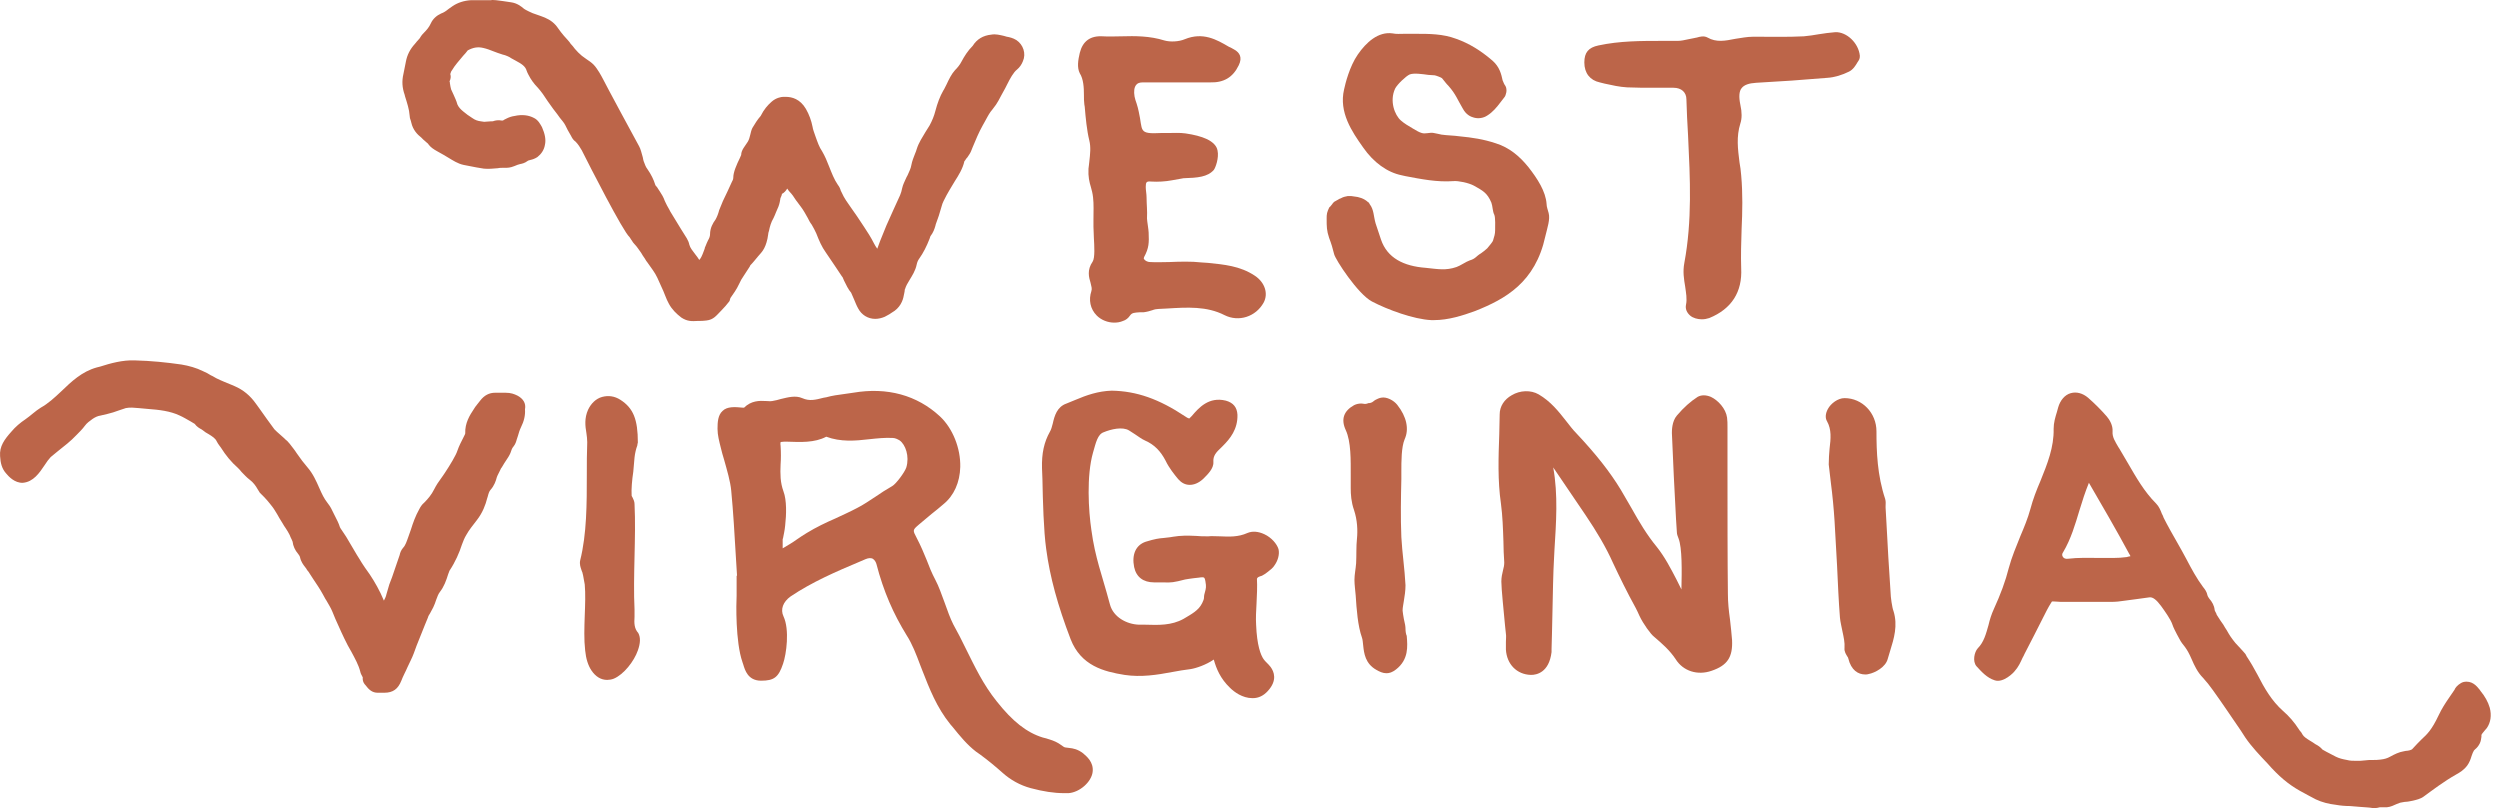
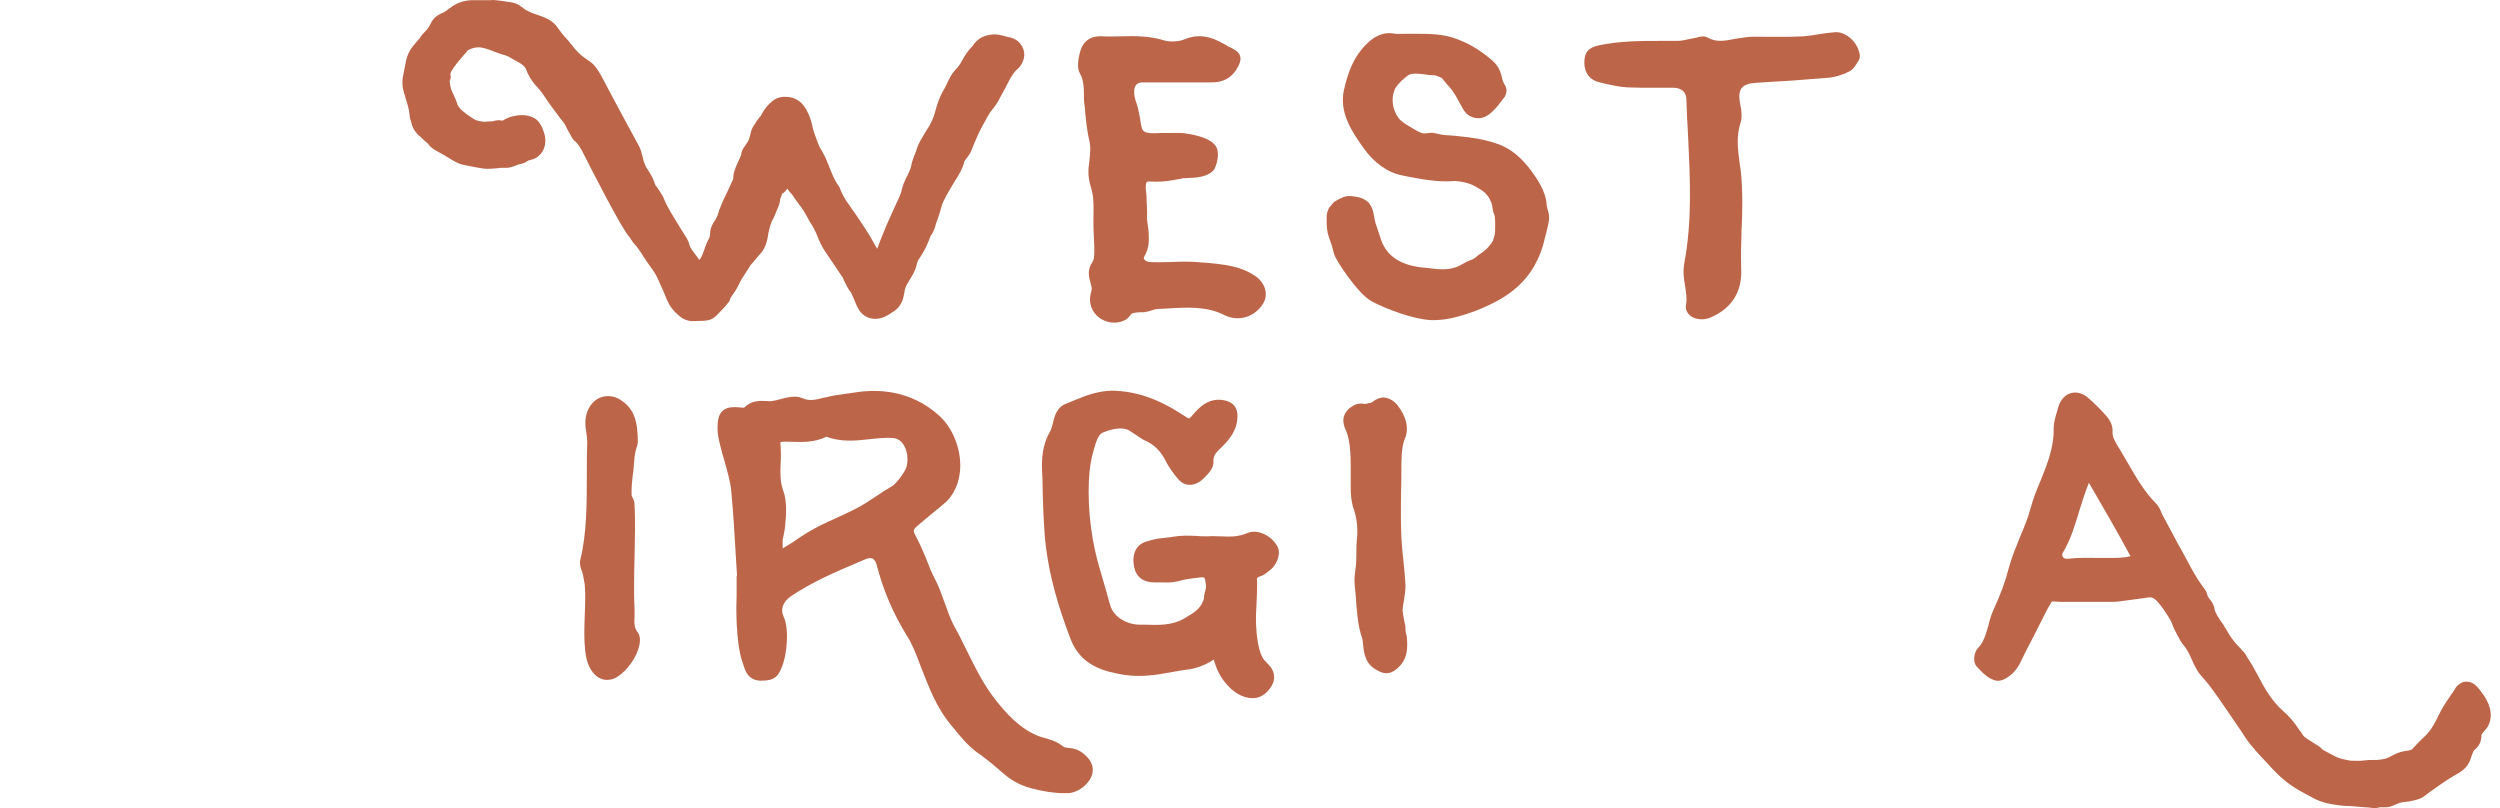
<svg xmlns="http://www.w3.org/2000/svg" width="198" height="64" viewBox="0 0 198 64" fill="none">
  <path d="M85.781 59.662C85.354 59.334 84.992 59.268 84.663 59.235C84.565 59.235 84.499 59.202 84.4 59.202C84.302 59.202 84.171 59.103 84.039 59.005C83.973 58.972 83.908 58.906 83.842 58.873C83.513 58.676 83.185 58.578 82.856 58.479L82.593 58.413C81.311 58.019 80.194 57.132 78.945 55.554C77.861 54.207 77.204 52.794 76.481 51.348C76.185 50.723 75.856 50.099 75.495 49.442C75.264 48.982 75.034 48.357 74.804 47.7C74.574 47.075 74.344 46.418 74.081 45.925C73.786 45.367 73.588 44.874 73.391 44.348C73.161 43.789 72.931 43.23 72.603 42.606C72.274 41.982 72.274 41.982 72.767 41.554C73.096 41.259 73.457 40.996 73.786 40.7C74.114 40.437 74.41 40.207 74.706 39.944C75.56 39.254 76.02 38.202 76.053 36.986C76.086 35.508 75.462 33.93 74.443 32.977C72.635 31.301 70.269 30.644 67.575 31.104C67.344 31.137 67.114 31.17 66.884 31.203C66.391 31.268 65.898 31.334 65.438 31.465L65.241 31.498C64.584 31.663 64.124 31.794 63.532 31.531C63.006 31.301 62.415 31.465 61.856 31.597C61.626 31.663 61.396 31.728 61.166 31.761C61.002 31.794 60.837 31.761 60.673 31.761C60.147 31.728 59.49 31.728 58.931 32.287H58.833C58.175 32.221 57.584 32.188 57.222 32.55C56.861 32.879 56.828 33.437 56.828 33.963C56.828 34.456 56.96 34.949 57.091 35.475C57.157 35.77 57.255 36.099 57.354 36.428C57.584 37.249 57.847 38.137 57.913 38.86C58.077 40.569 58.175 42.31 58.274 43.986C58.307 44.512 58.34 45.038 58.373 45.597H58.34V46.451C58.34 46.681 58.34 46.944 58.34 47.174C58.307 47.766 58.241 50.822 58.8 52.432C58.833 52.498 58.833 52.564 58.866 52.629C58.997 53.057 59.227 53.911 60.279 53.911C61.298 53.911 61.659 53.648 62.02 52.564C62.283 51.808 62.546 49.869 62.053 48.817C61.791 48.259 62.02 47.667 62.612 47.24C64.321 46.09 66.227 45.268 68.1 44.479L68.56 44.282C68.79 44.184 68.988 44.184 69.119 44.249C69.283 44.348 69.382 44.545 69.415 44.676C69.974 46.846 70.762 48.62 71.814 50.329C72.241 50.986 72.57 51.841 72.865 52.629L73.03 53.057C73.621 54.568 74.18 56.014 75.264 57.362L75.462 57.592C76.02 58.282 76.579 58.972 77.302 59.531L77.631 59.761C78.255 60.221 78.814 60.681 79.405 61.207C80.03 61.766 80.786 62.193 81.64 62.423C82.626 62.686 83.48 62.817 84.269 62.817C84.4 62.817 84.499 62.817 84.631 62.817C85.518 62.751 86.438 61.93 86.537 61.141C86.635 60.352 86.044 59.892 85.781 59.662ZM61.988 42.705L62.02 42.606C62.053 42.409 62.152 42.015 62.185 41.62C62.283 40.766 62.316 39.615 62.053 38.925C61.791 38.202 61.791 37.545 61.823 36.789C61.856 36.329 61.856 35.836 61.823 35.31C61.791 35.113 61.823 35.047 61.823 35.015C61.856 35.015 61.922 34.982 62.086 34.982H62.382C63.368 35.015 64.518 35.08 65.438 34.587C66.589 35.015 67.739 34.916 68.856 34.785C69.481 34.719 70.105 34.653 70.697 34.686C70.894 34.686 71.091 34.785 71.255 34.883C71.715 35.212 72.044 36.132 71.781 37.019C71.65 37.414 70.959 38.334 70.664 38.498C70.204 38.761 69.743 39.057 69.316 39.353C68.856 39.648 68.396 39.977 67.87 40.24C67.312 40.536 66.72 40.799 66.161 41.062C65.406 41.39 64.65 41.752 63.894 42.212C63.631 42.376 63.368 42.54 63.138 42.705C62.776 42.968 62.382 43.198 61.988 43.428C61.988 43.329 61.988 43.23 61.988 43.099V42.705Z" fill="#BC6549" />
  <path d="M100.142 42.312C99.649 42.082 99.189 42.049 98.794 42.214C98.071 42.542 97.348 42.509 96.625 42.477C96.264 42.477 95.935 42.444 95.705 42.477C95.344 42.477 95.015 42.477 94.719 42.444C94.062 42.411 93.503 42.411 92.912 42.509C92.583 42.575 92.353 42.575 92.156 42.608C91.762 42.641 91.499 42.674 90.743 42.904C89.954 43.167 89.626 43.922 89.823 44.908C89.987 45.697 90.546 46.124 91.4 46.124C91.696 46.124 91.926 46.124 92.123 46.124C92.748 46.157 92.978 46.124 93.865 45.894C94.029 45.861 94.292 45.828 94.522 45.796L94.818 45.763C94.949 45.763 95.278 45.664 95.376 45.763C95.475 45.894 95.475 46.157 95.508 46.322C95.541 46.584 95.442 46.847 95.376 47.11C95.344 47.275 95.376 47.406 95.311 47.537C95.311 47.57 95.212 47.735 95.212 47.767C94.916 48.359 94.391 48.622 93.733 49.016C92.78 49.542 91.762 49.509 90.71 49.476H90.217C89.198 49.444 88.18 48.852 87.916 47.899L87.851 47.669C87.292 45.566 86.734 44.185 86.438 41.983C86.208 40.439 86.043 37.678 86.569 35.838C86.799 35.049 86.931 34.392 87.424 34.228C87.982 33.998 88.903 33.768 89.428 34.096C89.593 34.195 89.724 34.294 89.888 34.392C90.151 34.556 90.381 34.754 90.677 34.885C91.433 35.214 91.926 35.739 92.32 36.495C92.583 37.054 93.01 37.58 93.306 37.941C93.569 38.237 93.865 38.401 94.226 38.401C94.555 38.401 94.916 38.27 95.278 37.941C95.639 37.58 96.132 37.12 96.1 36.594C96.067 36.101 96.297 35.838 96.757 35.411L96.855 35.312C97.414 34.754 98.038 33.998 98.006 32.847C97.973 32.256 97.677 31.895 97.085 31.73C95.738 31.401 94.949 32.289 94.391 32.946C94.226 33.11 94.194 33.143 94.194 33.143C94.194 33.143 94.095 33.143 93.865 32.979C91.794 31.599 90.02 30.974 88.048 30.941C86.963 30.974 86.043 31.303 85.189 31.664C84.959 31.763 84.696 31.862 84.466 31.96C83.71 32.223 83.513 32.946 83.381 33.538C83.316 33.8 83.25 34.031 83.151 34.195C82.691 35.017 82.494 35.904 82.527 37.087L82.56 37.941C82.593 39.683 82.658 42.049 82.856 43.462C83.151 45.697 83.776 47.965 84.794 50.627C85.616 52.73 87.424 53.19 89.067 53.453C90.381 53.65 91.63 53.453 92.846 53.223C93.339 53.124 93.799 53.059 94.292 52.993C94.719 52.927 95.508 52.664 96.132 52.237C96.33 52.96 96.658 53.749 97.414 54.472C97.743 54.8 98.4 55.293 99.189 55.293H99.222C99.682 55.293 100.076 55.096 100.405 54.734C101.193 53.88 100.898 53.19 100.635 52.828C100.536 52.697 100.438 52.598 100.306 52.467C100.24 52.401 100.142 52.303 100.076 52.204C99.846 51.875 99.55 51.12 99.484 49.476C99.452 48.951 99.484 48.359 99.517 47.8C99.55 47.209 99.583 46.387 99.55 45.861C99.55 45.697 99.846 45.631 99.945 45.599C100.142 45.5 100.273 45.401 100.438 45.27C100.602 45.138 100.832 44.974 100.963 44.744C101.193 44.415 101.358 43.922 101.259 43.495C101.128 43.068 100.7 42.575 100.142 42.312Z" fill="#BC6549" />
-   <path d="M137.014 49.048C136.916 48.358 136.85 47.701 136.85 47.044C136.817 44.382 136.817 40.635 136.817 37.349V33.832C136.817 33.569 136.817 33.307 136.784 33.077C136.686 32.353 136.061 31.696 135.503 31.433C135.108 31.269 134.747 31.269 134.451 31.433C133.892 31.795 133.367 32.255 132.808 32.912C132.414 33.372 132.414 34.095 132.414 34.292C132.512 36.56 132.611 38.861 132.742 41.128L132.808 42.147C132.808 42.311 132.874 42.475 132.939 42.64C133.235 43.396 133.202 45.236 133.169 46.682C133.038 46.419 132.907 46.156 132.775 45.893C132.315 45.006 131.855 44.119 131.23 43.33C130.442 42.377 129.817 41.325 129.193 40.208C128.93 39.748 128.667 39.288 128.371 38.795C127.517 37.382 126.4 35.968 124.855 34.325C124.559 34.03 124.296 33.668 124.033 33.339C123.442 32.584 122.817 31.795 121.864 31.236C121.24 30.875 120.386 30.907 119.728 31.302C119.137 31.631 118.775 32.189 118.775 32.814C118.775 33.339 118.742 33.865 118.742 34.391C118.677 36.199 118.611 38.072 118.874 39.879C119.005 40.865 119.038 41.884 119.071 42.87C119.071 43.428 119.104 43.987 119.137 44.546C119.137 44.743 119.104 44.94 119.038 45.17C118.972 45.433 118.907 45.729 118.907 46.058C118.907 46.649 119.104 48.489 119.202 49.574L119.268 50.198C119.301 50.395 119.268 50.626 119.268 50.823C119.268 51.053 119.268 51.25 119.268 51.447C119.334 52.597 120.123 53.419 121.24 53.452H121.273C121.667 53.452 122.686 53.288 122.883 51.644C122.883 51.579 122.883 51.513 122.883 51.414C122.916 50.724 122.916 49.771 122.949 48.719C122.982 47.109 123.015 45.269 123.08 44.217L123.113 43.56C123.245 41.424 123.409 39.189 123.015 37.02L125.578 40.799C126.465 42.114 127.188 43.33 127.747 44.579C128.273 45.696 128.864 46.912 129.554 48.161C129.653 48.358 129.752 48.555 129.85 48.785C130.146 49.41 130.738 50.231 131 50.428C131.691 51.02 132.249 51.513 132.709 52.203C133.301 53.156 134.451 53.518 135.568 53.123C136.817 52.696 137.244 52.039 137.179 50.691C137.146 50.231 137.08 49.64 137.014 49.048Z" fill="#BC6549" />
  <path d="M122.39 18.715C122.555 18.025 122.785 17.368 122.653 16.875C122.587 16.612 122.489 16.382 122.489 16.152C122.423 15.166 121.766 14.147 121.043 13.227C120.353 12.372 119.531 11.682 118.48 11.354C117.494 11.025 116.606 10.893 115.588 10.795C115.127 10.729 114.635 10.729 114.174 10.663C113.977 10.631 113.78 10.565 113.55 10.532C113.254 10.466 112.893 10.631 112.597 10.532C112.367 10.466 112.17 10.335 111.94 10.203C111.611 10.006 111.25 9.809 110.954 9.546C110.461 9.119 110.034 8.001 110.494 7.016C110.658 6.687 111.348 6.03 111.644 5.898C111.973 5.767 112.63 5.865 113.123 5.931C113.287 5.931 113.451 5.964 113.616 5.964C113.682 5.964 114.142 6.128 114.207 6.194C114.372 6.391 114.536 6.621 114.733 6.818C115.292 7.443 115.456 7.936 115.85 8.593C116.113 9.086 116.475 9.25 116.738 9.316C117.099 9.415 117.494 9.349 117.789 9.152C118.217 8.889 118.545 8.494 118.841 8.1C118.94 7.969 119.071 7.804 119.17 7.673C119.235 7.607 119.268 7.41 119.301 7.311C119.334 7.147 119.301 6.917 119.235 6.818C119.137 6.687 119.071 6.523 119.005 6.358C118.907 5.898 118.775 5.307 118.217 4.814C117.264 3.992 116.343 3.433 115.325 3.072C114.273 2.678 113.189 2.678 112.17 2.678H111.71C111.545 2.678 111.381 2.678 111.217 2.678C110.888 2.678 110.592 2.71 110.297 2.645C109.146 2.48 108.193 3.368 107.536 4.321C106.879 5.274 106.55 6.621 106.452 7.081C106.024 8.889 107.076 10.433 107.963 11.682C108.785 12.865 109.869 13.654 111.02 13.884L111.315 13.95C112.531 14.18 113.813 14.443 115.128 14.344C115.489 14.311 116.311 14.476 116.738 14.706C117.428 15.1 117.789 15.264 118.118 16.053C118.217 16.316 118.217 16.776 118.348 17.006C118.447 17.236 118.414 17.959 118.414 18.222C118.414 18.551 118.348 18.715 118.25 19.044C118.217 19.175 117.888 19.537 117.789 19.668C117.724 19.734 117.362 20.029 117.296 20.062C116.902 20.292 116.869 20.49 116.409 20.621C116.113 20.72 115.653 21.048 115.358 21.147C114.503 21.443 113.879 21.311 112.926 21.213C111.151 21.081 109.869 20.424 109.376 18.978L108.949 17.696C108.785 17.137 108.818 16.612 108.489 16.184C108.456 16.152 108.456 16.119 108.423 16.053C108.39 16.02 108.325 16.02 108.325 15.987C108.029 15.724 107.635 15.593 107.24 15.56C107.175 15.56 107.076 15.527 107.01 15.527C106.977 15.527 106.912 15.527 106.846 15.527C106.813 15.527 106.78 15.527 106.747 15.527C106.583 15.56 106.386 15.593 106.222 15.691C106.189 15.724 106.123 15.724 106.057 15.757C106.024 15.79 105.959 15.823 105.893 15.856C105.827 15.889 105.729 15.954 105.663 15.987C105.597 16.053 105.531 16.119 105.499 16.184C105.433 16.25 105.4 16.316 105.334 16.382C105.301 16.382 105.301 16.415 105.268 16.447C105.203 16.579 105.137 16.743 105.104 16.875C105.071 17.006 105.071 17.17 105.071 17.302C105.071 17.959 105.071 18.255 105.268 18.846C105.433 19.274 105.564 19.701 105.663 20.128C105.761 20.555 107.536 23.283 108.653 23.875C109.902 24.532 111.973 25.288 113.353 25.353C113.419 25.353 113.517 25.353 113.583 25.353C114.7 25.353 115.85 24.992 116.836 24.63C119.235 23.677 121.602 22.363 122.39 18.715Z" fill="#BC6549" />
  <path d="M85.847 7.51C85.847 7.773 85.847 8.036 85.879 8.266L85.912 8.464C85.978 9.285 86.077 10.337 86.274 11.126C86.405 11.651 86.34 12.21 86.274 12.802C86.241 12.999 86.241 13.196 86.208 13.36C86.175 13.985 86.274 14.412 86.405 14.839C86.471 15.069 86.537 15.332 86.57 15.628C86.635 16.186 86.602 16.778 86.602 17.369V17.961C86.602 18.224 86.635 18.52 86.635 18.848C86.668 19.44 86.734 20.426 86.537 20.722C86.077 21.379 86.241 21.97 86.372 22.398C86.438 22.693 86.504 22.858 86.438 23.055C86.208 23.745 86.34 24.468 86.865 24.994C87.227 25.355 87.753 25.552 88.246 25.552C88.476 25.552 88.706 25.52 88.936 25.421C89.166 25.355 89.363 25.191 89.494 24.994C89.659 24.764 89.823 24.764 90.283 24.731H90.579C90.842 24.698 91.072 24.632 91.269 24.567C91.433 24.501 91.63 24.468 91.762 24.468L92.419 24.435C94.029 24.337 95.574 24.238 96.987 24.961C98.105 25.52 99.452 25.092 100.076 23.975C100.471 23.252 100.175 22.365 99.386 21.839C98.203 21.05 96.921 20.952 95.673 20.82L95.18 20.787C94.325 20.689 93.438 20.722 92.616 20.754C92.123 20.754 91.598 20.787 91.105 20.754C90.842 20.754 90.677 20.623 90.612 20.524C90.579 20.491 90.579 20.426 90.612 20.36C91.006 19.637 91.006 19.21 90.973 18.421C90.973 18.224 90.842 17.468 90.842 17.304C90.875 16.679 90.809 16.186 90.809 15.661C90.809 15.365 90.743 15.069 90.743 14.806C90.743 14.412 90.809 14.346 91.17 14.379C91.696 14.412 92.288 14.379 92.814 14.28C93.142 14.215 93.504 14.149 93.734 14.116C94.851 14.083 95.64 14.018 96.133 13.459C96.264 13.294 96.56 12.506 96.428 11.914C96.363 11.553 96.067 11.257 95.607 11.027C95.114 10.797 94.555 10.665 93.898 10.567C93.438 10.501 92.978 10.534 92.551 10.534C92.353 10.534 92.189 10.534 91.992 10.534C90.086 10.633 90.546 10.37 90.184 8.825C90.152 8.628 90.086 8.431 90.02 8.201C89.954 8.003 89.889 7.839 89.856 7.642C89.79 7.248 89.823 6.919 89.987 6.722C90.086 6.59 90.25 6.525 90.513 6.525C91.105 6.525 91.696 6.525 92.288 6.525H93.076H93.931C94.555 6.525 95.213 6.525 95.837 6.525C96.921 6.557 97.644 6.13 98.105 5.177C98.433 4.52 98.137 4.158 97.809 3.961C97.644 3.863 97.48 3.764 97.316 3.698C96.363 3.14 95.278 2.515 93.832 3.107C93.372 3.304 92.682 3.337 92.222 3.205C91.072 2.844 89.922 2.844 88.804 2.877C88.311 2.877 87.851 2.91 87.358 2.877C86.34 2.811 85.748 3.271 85.518 4.191C85.386 4.75 85.288 5.341 85.518 5.802C85.814 6.262 85.847 6.952 85.847 7.51Z" fill="#BC6549" />
  <path d="M139.085 6.557C140.925 6.459 142.831 6.327 144.737 6.163C145.296 6.13 145.921 5.933 146.446 5.67C146.775 5.505 146.972 5.177 147.104 4.947C147.235 4.75 147.301 4.684 147.301 4.421C147.202 3.402 146.249 2.515 145.362 2.548C144.902 2.581 144.475 2.646 144.047 2.712C143.653 2.778 143.259 2.844 142.864 2.876C141.583 2.942 140.301 2.909 139.052 2.909H138.855C138.362 2.909 137.902 3.008 137.442 3.074C136.62 3.238 135.93 3.369 135.24 2.975C134.944 2.811 134.616 2.909 134.385 2.975C134.32 2.975 134.254 3.008 134.221 3.008C134.057 3.041 133.893 3.074 133.728 3.106C133.432 3.172 133.137 3.238 132.874 3.238C132.447 3.238 132.052 3.238 131.625 3.238C129.982 3.238 128.273 3.238 126.597 3.599C125.808 3.764 125.479 4.158 125.479 4.947C125.479 5.801 125.94 6.36 126.695 6.524L127.09 6.623C127.681 6.754 128.273 6.886 128.864 6.919C129.587 6.951 130.31 6.951 131.001 6.951C131.526 6.951 132.052 6.951 132.545 6.951C133.17 6.951 133.564 7.313 133.564 7.872C133.597 8.825 133.63 9.778 133.695 10.731C133.86 14.181 134.024 17.468 133.4 20.82C133.268 21.51 133.367 22.102 133.465 22.693C133.531 23.186 133.63 23.679 133.531 24.139C133.465 24.468 133.597 24.763 133.86 24.994C134.09 25.191 134.451 25.289 134.78 25.289C134.977 25.289 135.174 25.256 135.371 25.191C137.146 24.468 138 23.12 137.902 21.247C137.869 20.228 137.902 19.177 137.935 18.158C138 16.778 138.033 15.332 137.902 13.886C137.869 13.524 137.836 13.195 137.77 12.867C137.639 11.815 137.507 10.829 137.836 9.778C137.968 9.383 137.968 8.89 137.836 8.299C137.705 7.674 137.738 7.214 137.935 6.984C138.132 6.721 138.526 6.59 139.085 6.557Z" fill="#BC6549" />
  <path d="M50.255 48.853C50.255 48.656 50.255 48.459 50.255 48.262C50.19 46.98 50.223 45.501 50.255 44.088C50.288 42.675 50.321 41.229 50.255 39.914C50.255 39.717 50.157 39.52 50.091 39.389C50.058 39.356 50.026 39.257 50.026 39.257C49.993 38.731 50.058 38.008 50.157 37.351C50.19 36.957 50.223 36.562 50.255 36.234C50.288 35.905 50.387 35.511 50.453 35.346C50.486 35.281 50.486 35.215 50.486 35.182L50.518 35.051C50.518 33.21 50.157 32.323 49.138 31.666C48.678 31.37 48.185 31.304 47.692 31.436C47.199 31.567 46.805 31.962 46.575 32.454C46.279 33.112 46.345 33.736 46.443 34.295C46.476 34.525 46.509 34.788 46.509 35.018C46.476 35.839 46.476 36.727 46.476 37.581C46.476 39.882 46.476 42.281 45.95 44.384C45.885 44.68 45.983 44.943 46.049 45.14C46.082 45.205 46.082 45.271 46.115 45.304L46.18 45.567C46.213 45.797 46.279 46.06 46.312 46.29C46.378 47.013 46.345 47.9 46.312 48.755C46.279 49.708 46.246 50.661 46.345 51.515C46.41 52.172 46.575 52.698 46.838 53.093C47.166 53.586 47.594 53.849 48.087 53.849C48.251 53.849 48.448 53.816 48.612 53.75C49.401 53.421 50.223 52.37 50.518 51.515C50.716 50.956 50.748 50.496 50.551 50.135C50.223 49.773 50.223 49.346 50.255 48.853Z" fill="#BC6549" />
-   <path d="M149.733 46.911C149.601 45.071 149.503 43.198 149.404 41.357L149.339 40.207C149.339 40.174 149.339 40.109 149.339 40.076C149.339 39.911 149.371 39.747 149.306 39.517C148.681 37.644 148.616 35.771 148.616 34.16C148.616 32.714 147.498 31.531 146.085 31.531C145.559 31.531 145.001 31.959 144.771 32.386C144.573 32.747 144.541 33.109 144.705 33.372C145.066 34.029 145.001 34.719 144.902 35.541C144.869 35.935 144.836 36.329 144.836 36.789C144.902 37.249 144.935 37.742 145.001 38.203C145.132 39.221 145.231 40.24 145.296 41.259C145.362 42.343 145.428 43.559 145.494 44.775C145.559 46.188 145.625 47.667 145.724 48.916C145.756 49.278 145.855 49.639 145.921 50.001C146.019 50.461 146.118 50.888 146.085 51.315C146.052 51.611 146.217 51.841 146.315 52.005C146.348 52.038 146.381 52.104 146.381 52.137C146.611 53.09 147.17 53.418 147.728 53.418C147.827 53.418 147.893 53.418 147.991 53.385C148.517 53.287 149.339 52.827 149.503 52.202C149.569 51.972 149.634 51.775 149.7 51.545C149.996 50.592 150.324 49.54 149.963 48.39C149.864 48.16 149.733 47.273 149.733 46.911Z" fill="#BC6549" />
  <path d="M111.316 49.803C111.316 49.639 111.283 49.409 111.184 49.014C111.151 48.817 111.086 48.456 111.086 48.357C111.086 48.094 111.151 47.864 111.184 47.601C111.25 47.207 111.316 46.78 111.316 46.352C111.283 45.695 111.217 45.071 111.151 44.414C111.086 43.789 111.02 43.165 110.987 42.54C110.921 40.963 110.954 39.353 110.987 37.94C110.987 37.775 110.987 37.545 110.987 37.348C110.987 36.526 110.987 35.409 111.25 34.785C111.611 33.996 111.414 33.01 110.658 32.057C110.396 31.728 109.837 31.4 109.377 31.498C109.212 31.531 109.081 31.597 108.95 31.663C108.818 31.728 108.719 31.86 108.588 31.893C108.522 31.925 108.457 31.925 108.391 31.925C108.292 31.958 108.227 31.991 108.095 31.991C107.996 31.991 107.931 31.958 107.832 31.958C107.635 31.958 107.438 31.991 107.241 32.09C106.419 32.55 106.189 33.207 106.583 34.062C107.011 34.982 106.978 36.461 106.978 37.677C106.978 38.038 106.978 38.367 106.978 38.663C106.978 39.155 107.011 39.747 107.241 40.404C107.504 41.193 107.536 42.015 107.471 42.672C107.405 43.263 107.438 44.019 107.405 44.611C107.372 45.071 107.273 45.498 107.273 45.925C107.273 46.32 107.339 46.747 107.372 47.174C107.438 48.226 107.536 49.573 107.865 50.493C107.931 50.658 107.931 50.888 107.964 51.118C108.029 51.742 108.128 52.564 109.015 53.057C109.245 53.188 109.508 53.32 109.804 53.32C110.034 53.32 110.264 53.254 110.56 53.024C111.579 52.235 111.48 51.183 111.414 50.362C111.349 50.23 111.316 50 111.316 49.803Z" fill="#BC6549" />
-   <path d="M197.188 56.05C197.056 55.59 196.793 55.13 196.465 54.736L196.399 54.637C196.136 54.308 195.774 53.881 195.117 54.013C194.854 54.078 194.559 54.341 194.46 54.506C194.427 54.538 194.427 54.604 194.394 54.637L193.967 55.261C193.671 55.689 193.375 56.149 193.145 56.642C192.587 57.825 192.225 58.153 191.798 58.548C191.568 58.778 191.338 59.008 191.042 59.337C190.976 59.402 190.714 59.468 190.549 59.468L190.385 59.501C189.991 59.566 189.662 59.731 189.3 59.928C189.07 60.059 188.84 60.125 188.545 60.158C188.347 60.191 188.117 60.191 187.887 60.191C187.69 60.191 187.493 60.191 187.296 60.224C187.066 60.257 186.868 60.257 186.638 60.257C186.376 60.257 186.113 60.257 185.883 60.191C185.521 60.125 185.258 60.059 184.995 59.928C184.732 59.797 184.502 59.665 184.239 59.534L183.944 59.369C183.779 59.172 183.582 59.041 183.385 58.942C183.254 58.843 183.089 58.745 182.925 58.646C182.662 58.482 182.465 58.351 182.366 58.186C182.3 58.055 182.235 57.956 182.136 57.858L182.07 57.759C181.709 57.2 181.282 56.707 180.822 56.313C179.901 55.492 179.343 54.506 178.784 53.421C178.521 52.928 178.258 52.468 177.93 51.975C177.897 51.909 177.864 51.811 177.765 51.712L177.47 51.383C177.338 51.219 177.174 51.088 177.042 50.923C176.911 50.759 176.779 50.595 176.648 50.398C176.549 50.233 176.451 50.102 176.352 49.905C176.254 49.773 176.188 49.642 176.089 49.477C176.024 49.379 175.925 49.247 175.859 49.149C175.761 48.984 175.662 48.853 175.563 48.689L175.531 48.59C175.465 48.459 175.399 48.36 175.399 48.294C175.366 47.966 175.202 47.67 174.972 47.407C174.906 47.309 174.84 47.21 174.84 47.177C174.775 46.848 174.61 46.651 174.479 46.487C173.986 45.83 173.559 45.041 173.164 44.285C172.934 43.858 172.704 43.431 172.474 43.036C172.08 42.346 171.686 41.656 171.357 40.999C171.324 40.9 171.291 40.801 171.225 40.703C171.127 40.44 170.995 40.111 170.765 39.881C169.812 38.928 169.188 37.811 168.498 36.628C168.268 36.266 168.071 35.872 167.841 35.511L167.775 35.412C167.512 34.952 167.282 34.623 167.315 34.163C167.348 33.703 167.085 33.243 166.855 32.98C166.395 32.454 165.902 31.961 165.376 31.501C164.949 31.14 164.456 31.008 163.996 31.14C163.535 31.271 163.174 31.698 163.01 32.257C162.977 32.389 162.944 32.52 162.911 32.618C162.78 33.046 162.648 33.473 162.648 33.966C162.681 35.412 162.155 36.727 161.597 38.107C161.301 38.797 161.005 39.553 160.808 40.309C160.611 41.032 160.315 41.755 160.019 42.445C159.69 43.266 159.329 44.121 159.099 44.975C158.836 46.027 158.442 47.078 157.916 48.229C157.719 48.656 157.587 49.083 157.489 49.51C157.291 50.2 157.127 50.858 156.634 51.351C156.371 51.646 156.207 52.369 156.536 52.764C156.93 53.191 157.357 53.684 157.982 53.881C158.672 54.111 159.493 53.257 159.559 53.158C159.855 52.83 160.019 52.468 160.183 52.106C160.249 52.008 160.282 51.909 160.348 51.778C160.841 50.825 161.334 49.872 161.827 48.886C162.024 48.492 162.221 48.097 162.451 47.736C162.517 47.637 162.517 47.637 162.517 47.637C162.517 47.637 162.582 47.637 162.681 47.637C163.01 47.67 163.338 47.67 163.667 47.67H163.831C164.423 47.67 165.014 47.67 165.606 47.67C166.132 47.67 166.657 47.67 167.15 47.67C167.545 47.67 167.906 47.637 168.301 47.571C168.629 47.538 168.958 47.473 169.287 47.44C169.615 47.407 169.911 47.341 170.24 47.309C170.503 47.276 170.798 47.506 171.16 47.999C171.423 48.36 171.916 49.05 172.047 49.445C172.146 49.74 172.277 49.97 172.409 50.233C172.474 50.365 172.54 50.463 172.606 50.595C172.737 50.858 172.902 51.055 173.033 51.219C173.23 51.482 173.394 51.778 173.592 52.238C173.789 52.698 174.052 53.257 174.479 53.684C174.61 53.815 174.742 54.013 174.873 54.144L175.268 54.67C176.024 55.721 176.747 56.806 177.47 57.858L177.831 58.416C178.324 59.139 178.981 59.829 179.606 60.487L179.901 60.815C180.789 61.768 181.545 62.327 182.498 62.82C182.629 62.886 182.728 62.952 182.859 63.017C183.056 63.116 183.221 63.214 183.418 63.313C183.911 63.543 184.437 63.675 184.995 63.74C185.357 63.806 185.751 63.839 186.113 63.839L186.901 63.904C187.23 63.937 187.591 63.937 187.953 64.003H188.052H188.084C188.216 64.003 188.347 63.97 188.479 63.937C188.512 63.937 188.61 63.937 188.676 63.937C188.807 63.937 188.939 63.937 189.037 63.937C189.366 63.904 189.596 63.773 189.826 63.675C189.892 63.642 189.991 63.609 190.089 63.576C190.188 63.543 190.319 63.543 190.451 63.51C190.615 63.51 190.779 63.477 190.944 63.444L191.108 63.412C191.371 63.346 191.699 63.28 191.962 63.083C192.685 62.557 193.54 61.9 194.526 61.341C194.821 61.177 195.15 60.98 195.413 60.618C195.577 60.388 195.676 60.125 195.742 59.895C195.807 59.698 195.873 59.534 195.939 59.435C195.972 59.402 196.005 59.369 196.037 59.337C196.169 59.238 196.3 59.074 196.399 58.876C196.497 58.679 196.497 58.515 196.53 58.351V58.219C196.53 58.153 196.662 58.022 196.76 57.891C196.826 57.825 196.892 57.726 196.958 57.66C197.253 57.233 197.352 56.675 197.188 56.05ZM168.728 44.055C168.662 44.055 168.564 44.088 168.432 44.121C167.742 44.219 167.019 44.187 166.23 44.187C165.409 44.187 164.587 44.154 163.798 44.252C163.601 44.285 163.437 44.219 163.371 44.088C163.305 43.989 163.305 43.858 163.404 43.726C164.028 42.675 164.357 41.525 164.686 40.44C164.916 39.684 165.146 38.961 165.442 38.238C166.395 39.881 167.643 42.017 168.629 43.858C168.695 43.956 168.728 44.022 168.728 44.055Z" fill="#BC6549" />
-   <path d="M40.987 31.335C40.724 31.204 40.462 31.105 40.034 31.105C39.771 31.105 39.574 31.105 39.213 31.105C38.753 31.105 38.358 31.302 38.03 31.73C37.865 31.96 37.668 32.157 37.537 32.387C37.208 32.88 36.814 33.504 36.847 34.326C36.847 34.359 36.814 34.424 36.781 34.49L36.715 34.622C36.551 34.95 36.354 35.312 36.222 35.706C36.124 36.035 35.631 36.856 35.236 37.448C35.138 37.579 35.072 37.711 34.941 37.875C34.743 38.138 34.546 38.434 34.382 38.762C34.185 39.157 33.922 39.485 33.593 39.814C33.429 39.946 33.297 40.143 33.199 40.34C32.903 40.866 32.706 41.424 32.541 41.95L32.344 42.509C32.213 42.87 32.114 43.199 31.917 43.396C31.753 43.593 31.687 43.791 31.654 43.955L31.26 45.105C31.128 45.499 30.997 45.894 30.833 46.288C30.767 46.518 30.701 46.748 30.602 47.077C30.57 47.241 30.504 47.373 30.405 47.57C30.077 46.781 29.682 46.091 29.288 45.499C29.157 45.302 29.025 45.138 28.894 44.941C28.729 44.711 28.598 44.481 28.434 44.218L28.269 43.955C28.006 43.495 27.711 43.002 27.415 42.509L27.218 42.213C27.152 42.114 27.086 42.016 27.02 41.917C26.988 41.852 26.922 41.786 26.922 41.753C26.823 41.424 26.659 41.129 26.527 40.866C26.462 40.734 26.396 40.603 26.33 40.471C26.199 40.175 26.035 39.946 25.903 39.781C25.673 39.485 25.509 39.157 25.279 38.631C25.049 38.105 24.786 37.514 24.358 37.021C24.227 36.856 24.096 36.692 23.931 36.495L23.504 35.903C23.34 35.64 23.142 35.41 22.945 35.147C22.814 34.983 22.683 34.852 22.584 34.786L22.485 34.687C22.387 34.589 22.288 34.523 22.189 34.424C21.992 34.26 21.861 34.129 21.729 33.997C21.335 33.471 20.941 32.913 20.546 32.354L20.283 31.992C19.823 31.335 19.265 30.875 18.575 30.579L18.345 30.481C17.95 30.317 17.523 30.152 17.128 29.955C16.997 29.889 16.866 29.791 16.701 29.725C16.504 29.593 16.307 29.495 16.077 29.396C15.551 29.133 14.96 28.969 14.368 28.87C13.218 28.706 12.002 28.575 10.654 28.542C9.701 28.509 8.748 28.772 7.927 29.035L7.664 29.101C6.481 29.429 5.659 30.218 4.838 31.007C4.312 31.5 3.819 31.96 3.227 32.288C2.8 32.551 2.439 32.913 2.011 33.209C1.617 33.471 1.223 33.8 0.894 34.194C0.368 34.786 -0.059 35.345 0.007 36.133C0.04 36.659 0.138 37.119 0.5 37.514C0.664 37.711 1.157 38.269 1.814 38.237C2.636 38.171 3.129 37.448 3.523 36.856C3.687 36.593 3.885 36.331 4.016 36.199C4.213 36.035 4.378 35.903 4.575 35.739C5.068 35.345 5.593 34.95 6.054 34.457C6.251 34.26 6.547 33.964 6.711 33.734C6.875 33.504 7.105 33.34 7.335 33.176C7.532 33.044 7.73 32.946 7.96 32.913C8.124 32.88 8.387 32.814 8.518 32.781C8.814 32.715 9.11 32.617 9.373 32.518C9.57 32.453 9.767 32.387 9.964 32.321C10.293 32.255 10.622 32.288 10.983 32.321L11.706 32.387C12.593 32.453 13.481 32.551 14.237 32.913C14.532 33.044 14.795 33.209 15.091 33.373L15.42 33.57C15.584 33.8 15.814 33.931 15.945 33.997L16.044 34.063C16.208 34.194 16.34 34.293 16.537 34.392C16.8 34.556 17.063 34.72 17.161 34.95C17.227 35.082 17.293 35.18 17.392 35.312L17.49 35.443C17.884 36.068 18.312 36.593 18.837 37.053C18.936 37.152 19.035 37.251 19.133 37.382C19.33 37.579 19.528 37.809 19.791 38.007C20.053 38.204 20.251 38.467 20.415 38.762C20.448 38.828 20.514 38.927 20.579 39.025L20.908 39.354C21.072 39.518 21.236 39.715 21.368 39.88C21.499 40.044 21.664 40.241 21.795 40.471C21.894 40.636 22.025 40.833 22.124 41.03L22.387 41.457C22.452 41.589 22.551 41.72 22.617 41.819C22.748 42.016 22.847 42.18 22.945 42.377L23.011 42.542C23.077 42.673 23.142 42.805 23.175 42.903C23.208 43.232 23.373 43.593 23.603 43.856C23.734 44.02 23.767 44.119 23.767 44.152C23.833 44.481 24.03 44.743 24.161 44.908C24.194 44.941 24.227 45.006 24.26 45.039C24.293 45.105 24.326 45.171 24.424 45.269L24.786 45.828C25.049 46.222 25.344 46.65 25.574 47.077L25.772 47.438L25.837 47.537C26.002 47.833 26.199 48.129 26.33 48.457L26.56 49.016C26.856 49.673 27.185 50.429 27.546 51.119C27.645 51.283 27.743 51.48 27.842 51.645C28.105 52.138 28.401 52.664 28.532 53.189C28.565 53.354 28.631 53.452 28.697 53.584C28.729 53.617 28.729 53.65 28.729 53.65C28.697 54.011 28.894 54.208 28.927 54.241C29.222 54.635 29.485 54.865 29.912 54.865C30.011 54.865 30.208 54.865 30.274 54.865H30.438C31.128 54.865 31.523 54.57 31.786 53.912C31.851 53.748 31.917 53.584 32.048 53.321C32.114 53.189 32.18 53.058 32.279 52.828C32.443 52.466 32.64 52.105 32.772 51.743C32.903 51.382 33.067 50.922 33.264 50.462C33.396 50.133 33.527 49.804 33.659 49.476L33.889 48.917C33.922 48.786 33.987 48.687 34.053 48.589L34.316 48.096C34.415 47.898 34.48 47.701 34.546 47.504C34.645 47.241 34.711 47.044 34.842 46.88C35.171 46.452 35.335 45.992 35.499 45.467C35.532 45.401 35.565 45.269 35.598 45.204C36.058 44.514 36.386 43.758 36.584 43.133C36.682 42.87 36.781 42.607 36.945 42.344C37.142 41.983 37.438 41.621 37.767 41.194C38.227 40.603 38.457 39.978 38.588 39.453L38.621 39.354C38.687 39.091 38.753 38.894 38.851 38.795C39.147 38.467 39.279 38.072 39.344 37.809C39.377 37.711 39.41 37.645 39.476 37.514L39.607 37.251C39.64 37.185 39.673 37.086 39.739 37.021C39.771 36.955 39.837 36.856 39.936 36.692C40.231 36.265 40.363 36.035 40.429 35.87C40.494 35.673 40.56 35.476 40.659 35.377C40.823 35.18 40.889 34.95 40.922 34.819L41.02 34.523C41.086 34.293 41.152 34.063 41.25 33.866C41.513 33.34 41.612 32.88 41.579 32.42C41.678 31.927 41.415 31.565 40.987 31.335Z" fill="#BC6549" />
+   <path d="M197.188 56.05C197.056 55.59 196.793 55.13 196.465 54.736L196.399 54.637C196.136 54.308 195.774 53.881 195.117 54.013C194.854 54.078 194.559 54.341 194.46 54.506C194.427 54.538 194.427 54.604 194.394 54.637L193.967 55.261C193.671 55.689 193.375 56.149 193.145 56.642C192.587 57.825 192.225 58.153 191.798 58.548C191.568 58.778 191.338 59.008 191.042 59.337C190.976 59.402 190.714 59.468 190.549 59.468L190.385 59.501C189.991 59.566 189.662 59.731 189.3 59.928C189.07 60.059 188.84 60.125 188.545 60.158C188.347 60.191 188.117 60.191 187.887 60.191C187.69 60.191 187.493 60.191 187.296 60.224C187.066 60.257 186.868 60.257 186.638 60.257C186.376 60.257 186.113 60.257 185.883 60.191C185.521 60.125 185.258 60.059 184.995 59.928C184.732 59.797 184.502 59.665 184.239 59.534L183.944 59.369C183.779 59.172 183.582 59.041 183.385 58.942C183.254 58.843 183.089 58.745 182.925 58.646C182.662 58.482 182.465 58.351 182.366 58.186C182.3 58.055 182.235 57.956 182.136 57.858L182.07 57.759C181.709 57.2 181.282 56.707 180.822 56.313C179.901 55.492 179.343 54.506 178.784 53.421C178.521 52.928 178.258 52.468 177.93 51.975C177.897 51.909 177.864 51.811 177.765 51.712L177.47 51.383C177.338 51.219 177.174 51.088 177.042 50.923C176.911 50.759 176.779 50.595 176.648 50.398C176.549 50.233 176.451 50.102 176.352 49.905C176.254 49.773 176.188 49.642 176.089 49.477C176.024 49.379 175.925 49.247 175.859 49.149C175.761 48.984 175.662 48.853 175.563 48.689L175.531 48.59C175.465 48.459 175.399 48.36 175.399 48.294C175.366 47.966 175.202 47.67 174.972 47.407C174.906 47.309 174.84 47.21 174.84 47.177C174.775 46.848 174.61 46.651 174.479 46.487C173.986 45.83 173.559 45.041 173.164 44.285C172.934 43.858 172.704 43.431 172.474 43.036C171.324 40.9 171.291 40.801 171.225 40.703C171.127 40.44 170.995 40.111 170.765 39.881C169.812 38.928 169.188 37.811 168.498 36.628C168.268 36.266 168.071 35.872 167.841 35.511L167.775 35.412C167.512 34.952 167.282 34.623 167.315 34.163C167.348 33.703 167.085 33.243 166.855 32.98C166.395 32.454 165.902 31.961 165.376 31.501C164.949 31.14 164.456 31.008 163.996 31.14C163.535 31.271 163.174 31.698 163.01 32.257C162.977 32.389 162.944 32.52 162.911 32.618C162.78 33.046 162.648 33.473 162.648 33.966C162.681 35.412 162.155 36.727 161.597 38.107C161.301 38.797 161.005 39.553 160.808 40.309C160.611 41.032 160.315 41.755 160.019 42.445C159.69 43.266 159.329 44.121 159.099 44.975C158.836 46.027 158.442 47.078 157.916 48.229C157.719 48.656 157.587 49.083 157.489 49.51C157.291 50.2 157.127 50.858 156.634 51.351C156.371 51.646 156.207 52.369 156.536 52.764C156.93 53.191 157.357 53.684 157.982 53.881C158.672 54.111 159.493 53.257 159.559 53.158C159.855 52.83 160.019 52.468 160.183 52.106C160.249 52.008 160.282 51.909 160.348 51.778C160.841 50.825 161.334 49.872 161.827 48.886C162.024 48.492 162.221 48.097 162.451 47.736C162.517 47.637 162.517 47.637 162.517 47.637C162.517 47.637 162.582 47.637 162.681 47.637C163.01 47.67 163.338 47.67 163.667 47.67H163.831C164.423 47.67 165.014 47.67 165.606 47.67C166.132 47.67 166.657 47.67 167.15 47.67C167.545 47.67 167.906 47.637 168.301 47.571C168.629 47.538 168.958 47.473 169.287 47.44C169.615 47.407 169.911 47.341 170.24 47.309C170.503 47.276 170.798 47.506 171.16 47.999C171.423 48.36 171.916 49.05 172.047 49.445C172.146 49.74 172.277 49.97 172.409 50.233C172.474 50.365 172.54 50.463 172.606 50.595C172.737 50.858 172.902 51.055 173.033 51.219C173.23 51.482 173.394 51.778 173.592 52.238C173.789 52.698 174.052 53.257 174.479 53.684C174.61 53.815 174.742 54.013 174.873 54.144L175.268 54.67C176.024 55.721 176.747 56.806 177.47 57.858L177.831 58.416C178.324 59.139 178.981 59.829 179.606 60.487L179.901 60.815C180.789 61.768 181.545 62.327 182.498 62.82C182.629 62.886 182.728 62.952 182.859 63.017C183.056 63.116 183.221 63.214 183.418 63.313C183.911 63.543 184.437 63.675 184.995 63.74C185.357 63.806 185.751 63.839 186.113 63.839L186.901 63.904C187.23 63.937 187.591 63.937 187.953 64.003H188.052H188.084C188.216 64.003 188.347 63.97 188.479 63.937C188.512 63.937 188.61 63.937 188.676 63.937C188.807 63.937 188.939 63.937 189.037 63.937C189.366 63.904 189.596 63.773 189.826 63.675C189.892 63.642 189.991 63.609 190.089 63.576C190.188 63.543 190.319 63.543 190.451 63.51C190.615 63.51 190.779 63.477 190.944 63.444L191.108 63.412C191.371 63.346 191.699 63.28 191.962 63.083C192.685 62.557 193.54 61.9 194.526 61.341C194.821 61.177 195.15 60.98 195.413 60.618C195.577 60.388 195.676 60.125 195.742 59.895C195.807 59.698 195.873 59.534 195.939 59.435C195.972 59.402 196.005 59.369 196.037 59.337C196.169 59.238 196.3 59.074 196.399 58.876C196.497 58.679 196.497 58.515 196.53 58.351V58.219C196.53 58.153 196.662 58.022 196.76 57.891C196.826 57.825 196.892 57.726 196.958 57.66C197.253 57.233 197.352 56.675 197.188 56.05ZM168.728 44.055C168.662 44.055 168.564 44.088 168.432 44.121C167.742 44.219 167.019 44.187 166.23 44.187C165.409 44.187 164.587 44.154 163.798 44.252C163.601 44.285 163.437 44.219 163.371 44.088C163.305 43.989 163.305 43.858 163.404 43.726C164.028 42.675 164.357 41.525 164.686 40.44C164.916 39.684 165.146 38.961 165.442 38.238C166.395 39.881 167.643 42.017 168.629 43.858C168.695 43.956 168.728 44.022 168.728 44.055Z" fill="#BC6549" />
  <path d="M57.846 23.61C58.076 23.282 58.339 22.92 58.536 22.493C58.635 22.263 58.767 22.033 58.931 21.803L59.358 21.146C59.391 21.113 59.391 21.08 59.424 21.014C59.654 20.784 59.851 20.521 60.048 20.291L60.278 20.028C60.475 19.798 60.607 19.535 60.706 19.207C60.771 19.01 60.804 18.812 60.837 18.582C60.837 18.484 60.87 18.385 60.903 18.287C60.968 17.958 61.067 17.596 61.264 17.268C61.33 17.137 61.396 16.972 61.461 16.808C61.494 16.742 61.527 16.643 61.56 16.578C61.691 16.315 61.757 16.052 61.79 15.822C61.79 15.723 61.823 15.658 61.856 15.592L61.921 15.428C61.921 15.395 61.921 15.395 61.921 15.362C62.119 15.263 62.25 15.099 62.349 14.935C62.414 15.033 62.48 15.132 62.546 15.197C62.71 15.362 62.874 15.592 63.039 15.855C63.17 16.019 63.302 16.216 63.433 16.381C63.63 16.643 63.795 16.939 63.959 17.235C64.058 17.432 64.156 17.629 64.288 17.794C64.419 18.024 64.55 18.254 64.649 18.484C64.879 19.075 65.076 19.535 65.405 19.996C65.635 20.324 65.865 20.686 66.095 21.014L66.555 21.704C66.588 21.77 66.654 21.836 66.687 21.902C66.719 21.934 66.752 21.967 66.752 22L66.851 22.23C67.015 22.559 67.18 22.92 67.41 23.183L67.64 23.709C67.738 23.939 67.837 24.202 67.968 24.432C68.231 24.925 68.724 25.254 69.316 25.254C69.579 25.254 69.841 25.188 70.072 25.089C70.203 25.024 70.302 24.958 70.433 24.892C70.499 24.859 70.564 24.794 70.63 24.761C71.287 24.399 71.517 23.808 71.583 23.381C71.616 23.282 71.616 23.183 71.649 23.052C71.649 23.019 71.649 22.92 71.682 22.887C71.748 22.657 71.879 22.427 72.043 22.165C72.24 21.836 72.503 21.442 72.602 20.949C72.635 20.784 72.701 20.62 72.799 20.488C73.128 20.028 73.391 19.503 73.621 18.911L73.686 18.714C73.917 18.418 74.015 18.122 74.081 17.892L74.114 17.761C74.278 17.334 74.442 16.841 74.574 16.348C74.64 16.052 74.804 15.789 74.968 15.46C75.1 15.197 75.264 14.967 75.428 14.672L75.626 14.343C75.921 13.883 76.25 13.357 76.381 12.766C76.414 12.733 76.447 12.7 76.48 12.634C76.513 12.568 76.579 12.503 76.611 12.47L76.677 12.371C76.743 12.273 76.841 12.141 76.907 11.977L77.039 11.648C77.269 11.09 77.531 10.465 77.827 9.939L77.992 9.644C78.156 9.348 78.287 9.085 78.452 8.855C78.485 8.789 78.55 8.756 78.583 8.691C78.682 8.559 78.78 8.428 78.879 8.296C79.01 8.099 79.142 7.869 79.273 7.606L79.471 7.245C79.569 7.08 79.668 6.883 79.766 6.686C79.996 6.226 80.259 5.733 80.555 5.503C80.752 5.338 80.916 5.108 81.015 4.846C81.278 4.254 81.048 3.531 80.489 3.17C80.226 3.005 79.931 2.939 79.733 2.907L79.503 2.841C79.208 2.775 78.846 2.677 78.517 2.742C77.86 2.808 77.367 3.104 77.039 3.63C76.644 4.024 76.381 4.451 76.151 4.878C76.02 5.141 75.823 5.371 75.626 5.569C75.363 5.864 75.165 6.259 74.968 6.686C74.87 6.85 74.804 7.047 74.705 7.179C74.442 7.639 74.245 8.165 74.081 8.789C73.982 9.184 73.818 9.578 73.621 9.939C73.522 10.104 73.424 10.268 73.292 10.465C73.062 10.86 72.766 11.287 72.602 11.813C72.569 11.911 72.536 12.043 72.471 12.174C72.372 12.437 72.24 12.733 72.175 13.094C72.142 13.324 72.01 13.587 71.879 13.883C71.813 13.982 71.78 14.08 71.715 14.212C71.649 14.376 71.517 14.606 71.452 14.902C71.419 15.099 71.353 15.296 71.287 15.46C71.123 15.822 70.959 16.183 70.762 16.611C70.564 17.038 70.4 17.432 70.203 17.859C70.039 18.254 69.874 18.681 69.71 19.075C69.644 19.273 69.546 19.503 69.48 19.7C69.381 19.568 69.283 19.404 69.217 19.273C68.987 18.812 68.691 18.352 68.428 17.958C68.067 17.399 67.705 16.873 67.377 16.413C67.147 16.085 66.851 15.691 66.654 15.23C66.621 15.197 66.621 15.132 66.588 15.099C66.555 14.967 66.489 14.803 66.358 14.639C66.062 14.212 65.865 13.686 65.668 13.193C65.504 12.766 65.339 12.371 65.109 11.977C64.879 11.648 64.748 11.254 64.583 10.794C64.485 10.498 64.386 10.268 64.353 10.038C64.255 9.545 64.09 9.085 63.828 8.625C63.367 7.836 62.71 7.672 62.25 7.672C62.184 7.672 62.086 7.672 62.02 7.672C61.889 7.672 61.461 7.738 61.1 8.066C60.804 8.329 60.508 8.658 60.245 9.184C59.983 9.479 59.785 9.808 59.588 10.136C59.424 10.465 59.424 10.892 59.227 11.221C59.029 11.55 58.701 11.878 58.701 12.273L58.602 12.503C58.471 12.766 58.339 13.061 58.241 13.324C58.142 13.587 58.076 13.85 58.076 14.08C58.076 14.113 58.076 14.212 57.978 14.376C57.846 14.639 57.748 14.902 57.616 15.165L57.255 15.921C57.156 16.183 57.058 16.381 56.959 16.643C56.893 16.906 56.795 17.169 56.663 17.399C56.466 17.662 56.236 18.057 56.236 18.55C56.236 18.714 56.17 18.878 56.072 19.043C56.006 19.174 55.94 19.338 55.874 19.503C55.842 19.568 55.809 19.634 55.809 19.7L55.71 19.963C55.612 20.226 55.513 20.456 55.382 20.587C55.283 20.423 55.184 20.291 55.053 20.127C54.856 19.864 54.659 19.634 54.593 19.371C54.56 19.207 54.494 19.043 54.396 18.878L53.903 18.09C53.64 17.629 53.344 17.202 53.081 16.742L53.015 16.611C52.884 16.381 52.752 16.151 52.654 15.921C52.555 15.625 52.391 15.362 52.26 15.165L52.128 14.967C52.095 14.902 52.029 14.803 51.964 14.737C51.931 14.705 51.898 14.672 51.898 14.639C51.767 14.212 51.569 13.817 51.274 13.39C51.142 13.226 51.077 13.028 50.978 12.766C50.945 12.7 50.945 12.601 50.912 12.47C50.814 12.141 50.748 11.813 50.616 11.582C50.518 11.418 47.823 6.423 47.757 6.259C47.659 6.094 47.593 5.93 47.462 5.733C47.33 5.536 47.199 5.306 47.001 5.108C46.837 4.944 46.64 4.813 46.443 4.681C46.311 4.583 46.213 4.517 46.081 4.418C45.884 4.254 45.687 4.057 45.523 3.86C45.424 3.728 45.325 3.597 45.194 3.465C45.128 3.367 45.062 3.268 44.964 3.17C44.865 3.071 44.767 2.939 44.668 2.841C44.504 2.644 44.34 2.446 44.208 2.249C43.945 1.855 43.617 1.592 43.156 1.395C42.959 1.329 42.762 1.231 42.532 1.165C42.302 1.099 42.072 1.001 41.875 0.902C41.678 0.803 41.612 0.77 41.513 0.705C41.283 0.508 40.955 0.245 40.462 0.179C40.002 0.113 39.607 0.047 39.279 0.015C39.147 0.015 38.983 -0.018 38.884 0.015H38.358H37.734C37.602 0.015 37.438 0.015 37.307 0.015C36.748 0.047 36.255 0.212 35.861 0.475C35.762 0.54 35.631 0.639 35.532 0.705C35.335 0.869 35.138 1.001 34.941 1.066C34.579 1.231 34.283 1.493 34.119 1.855C33.987 2.151 33.79 2.381 33.56 2.611C33.527 2.644 33.396 2.775 33.297 2.939C33.264 3.038 33.133 3.137 33.002 3.301L32.87 3.465C32.476 3.892 32.246 4.353 32.147 4.878L32.049 5.371C32.016 5.536 31.983 5.7 31.95 5.864C31.819 6.423 31.851 6.949 32.049 7.507L32.081 7.639C32.246 8.165 32.41 8.658 32.443 9.151C32.443 9.282 32.476 9.414 32.541 9.578C32.541 9.611 32.574 9.676 32.574 9.709C32.706 10.301 33.067 10.662 33.363 10.892L33.527 11.057C33.593 11.122 33.692 11.188 33.79 11.287C33.823 11.32 33.922 11.385 33.922 11.418C34.086 11.648 34.316 11.813 34.678 12.01C34.973 12.174 35.269 12.338 35.532 12.503C35.861 12.7 36.255 12.963 36.715 13.061C37.044 13.127 37.372 13.193 37.734 13.259C37.931 13.291 38.128 13.324 38.325 13.357C38.687 13.39 39.048 13.357 39.41 13.324C39.541 13.291 39.673 13.291 39.804 13.291C39.87 13.291 39.903 13.291 39.969 13.291C40.199 13.291 40.396 13.291 40.724 13.16C40.955 13.061 41.053 13.028 41.185 12.996C41.349 12.963 41.546 12.93 41.809 12.733C41.842 12.7 41.94 12.7 42.006 12.667C42.17 12.634 42.368 12.568 42.565 12.437C42.861 12.207 43.091 11.878 43.156 11.484C43.255 11.057 43.156 10.597 42.926 10.071C42.795 9.841 42.631 9.512 42.302 9.348C41.875 9.118 41.349 9.052 40.757 9.184C40.527 9.216 40.33 9.282 40.133 9.381C40.067 9.414 40.002 9.446 39.936 9.479C39.903 9.512 39.87 9.512 39.837 9.545C39.804 9.545 39.739 9.545 39.706 9.545C39.541 9.512 39.344 9.512 39.114 9.578C39.081 9.611 38.95 9.611 38.851 9.611C38.687 9.611 38.556 9.644 38.391 9.644C38.358 9.644 38.358 9.644 38.325 9.644C38.26 9.644 38.161 9.611 38.095 9.611C37.833 9.578 37.635 9.512 37.405 9.348C37.142 9.184 36.912 9.019 36.682 8.822C36.485 8.658 36.321 8.493 36.222 8.263C36.157 8 36.025 7.738 35.926 7.507C35.861 7.376 35.795 7.212 35.729 7.08C35.696 6.949 35.663 6.817 35.631 6.587C35.631 6.522 35.631 6.456 35.598 6.456C35.696 6.259 35.729 6.061 35.663 5.864C35.696 5.766 35.729 5.634 35.795 5.569C36.025 5.174 36.354 4.813 36.682 4.418C36.814 4.287 36.945 4.123 37.044 3.991C37.471 3.761 37.833 3.695 38.26 3.794C38.556 3.86 38.818 3.958 39.147 4.09L39.41 4.188C39.541 4.221 39.673 4.287 39.804 4.32C39.936 4.353 40.067 4.385 40.199 4.451C40.297 4.484 40.396 4.55 40.495 4.615C40.626 4.681 40.724 4.747 40.856 4.813C41.283 5.043 41.612 5.24 41.71 5.601C41.743 5.7 41.776 5.766 41.842 5.897C42.039 6.292 42.302 6.653 42.598 6.949C42.729 7.08 42.861 7.277 42.992 7.442C43.255 7.836 43.518 8.23 43.814 8.625L44.142 9.052C44.274 9.249 44.405 9.414 44.569 9.611C44.734 9.808 44.832 10.038 44.964 10.301C45.03 10.432 45.128 10.597 45.227 10.761C45.292 10.892 45.391 11.09 45.588 11.221C45.785 11.418 45.95 11.681 46.081 11.911L46.147 12.043C46.673 13.094 49.335 18.32 49.861 18.78L49.926 18.878C49.959 18.944 49.992 18.977 50.058 19.075C50.091 19.141 50.156 19.24 50.255 19.338C50.452 19.535 50.584 19.765 50.781 20.028C50.846 20.16 50.945 20.291 51.077 20.488C51.109 20.554 51.142 20.587 51.175 20.653L51.274 20.784C51.569 21.212 51.865 21.573 52.062 22C52.161 22.23 52.26 22.427 52.358 22.657C52.621 23.183 52.752 23.676 52.983 24.071C53.213 24.498 53.574 24.859 53.968 25.155C54.429 25.451 54.757 25.451 55.283 25.418C55.513 25.418 55.71 25.418 55.94 25.385C56.532 25.319 56.729 24.991 57.156 24.564C57.353 24.366 57.583 24.104 57.781 23.841L57.846 23.61Z" fill="#BC6549" />
</svg>